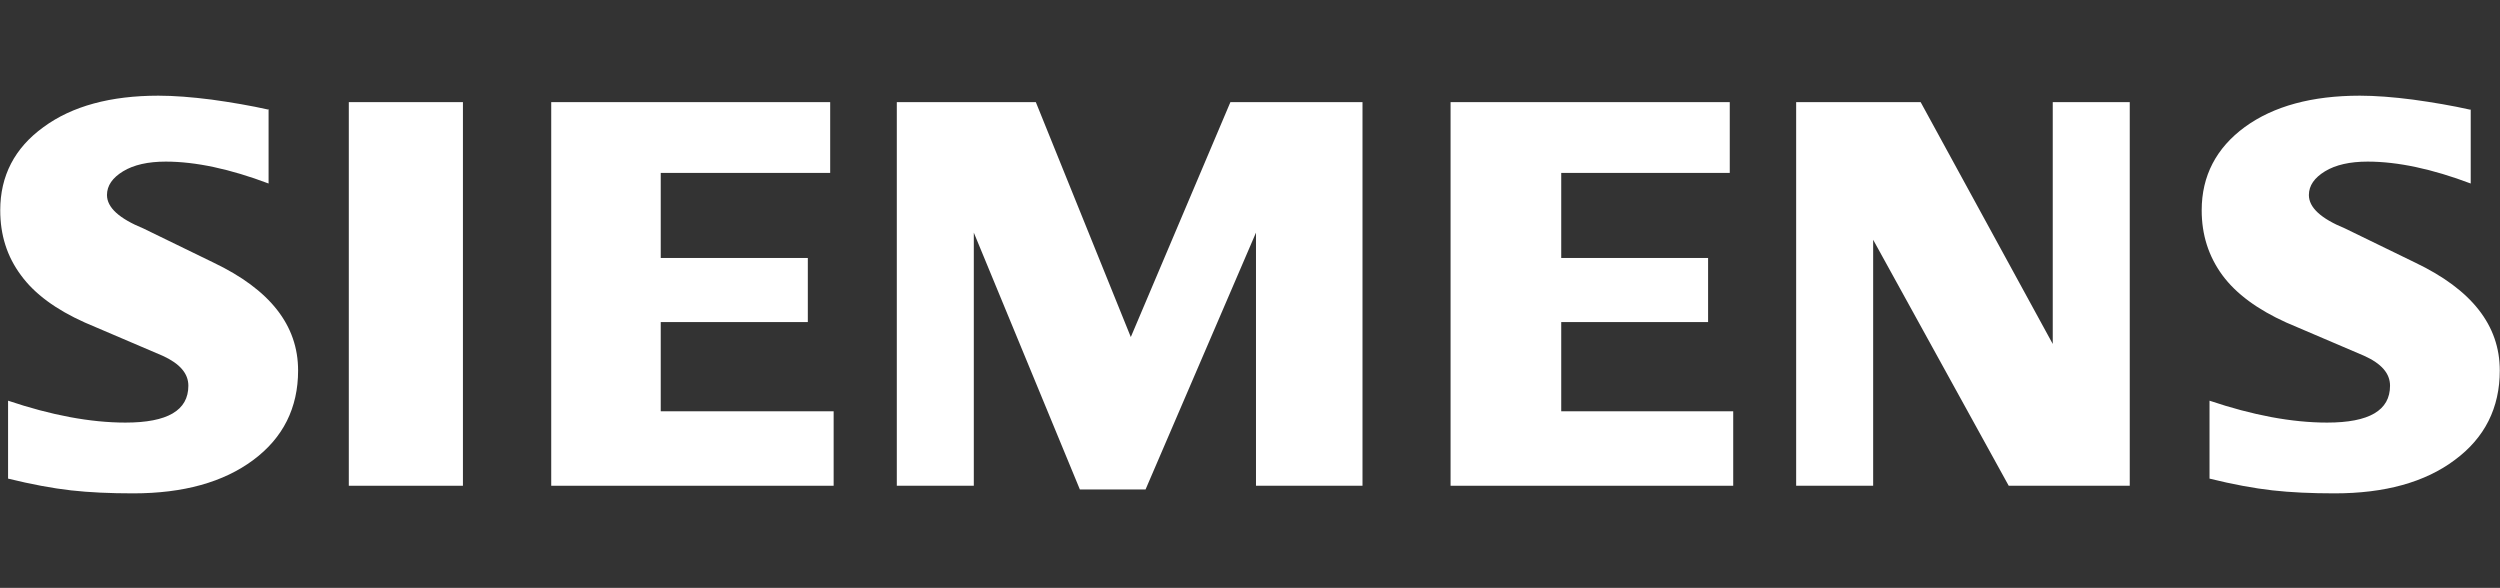
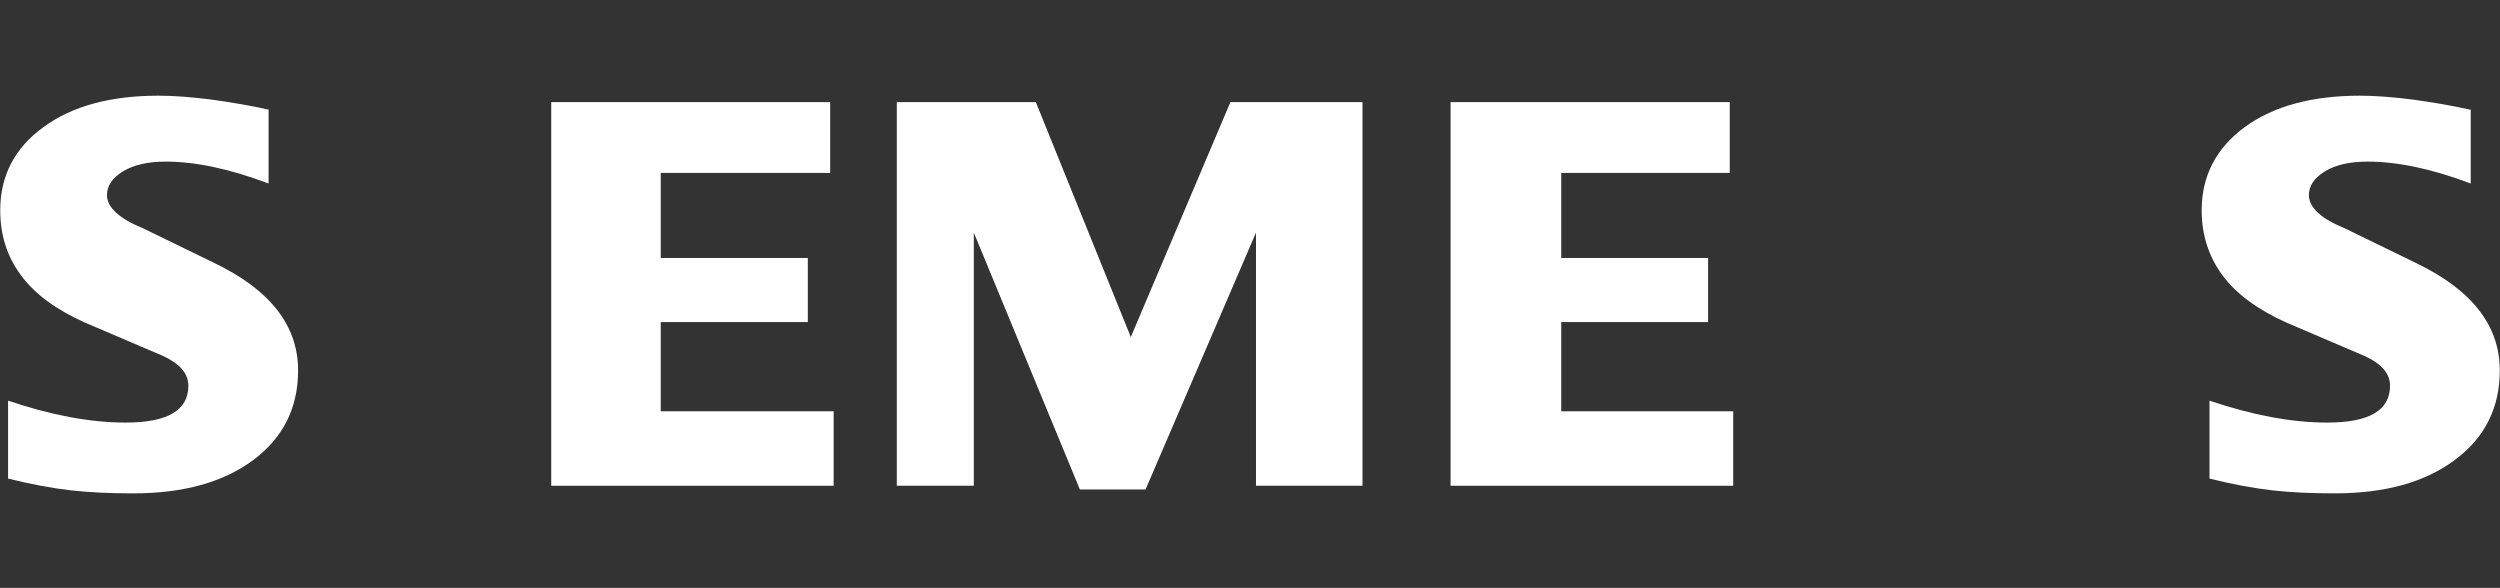
<svg xmlns="http://www.w3.org/2000/svg" id="Layer_2" data-name="Layer 2" viewBox="0 0 108.44 25.5">
  <rect x="0" y="0" width="108.44" height="25.5" fill="#333333" stroke="none" />
  <defs>
    <style>
      .cls-1 {
        fill: none;
      }

      .cls-1, .cls-2 {
        stroke-width: 0px;
      }

      .cls-2 {
        fill: #fff;
        fill-rule: evenodd;
      }
    </style>
  </defs>
  <g id="Layer_1-2" data-name="Layer 1">
    <g>
      <g id="Ebene_1">
        <path class="cls-2" d="m107.17,4.73v3.23c-1.67-.63-3.16-.95-4.47-.95-.77,0-1.39.14-1.85.42-.46.28-.7.62-.7,1.03,0,.54.52,1.02,1.57,1.45l3.04,1.48c2.45,1.17,3.67,2.72,3.67,4.68,0,1.62-.65,2.92-1.95,3.88-1.29.97-3.04,1.45-5.21,1.45-1,0-1.9-.04-2.7-.13-.8-.09-1.72-.26-2.73-.51v-3.38c1.87.63,3.57.95,5.1.95,1.83,0,2.73-.53,2.73-1.6,0-.53-.37-.96-1.13-1.3l-3.37-1.44c-1.24-.56-2.17-1.24-2.77-2.05-.6-.82-.9-1.75-.9-2.82,0-1.49.63-2.7,1.87-3.61,1.25-.91,2.92-1.36,4.99-1.36.67,0,1.45.06,2.3.17.87.12,1.7.26,2.5.44h0Z" />
        <path class="cls-2" d="m11.65,4.73v3.23c-1.67-.63-3.16-.95-4.46-.95-.77,0-1.39.14-1.85.42-.46.28-.7.62-.7,1.03,0,.54.53,1.02,1.58,1.45l3.04,1.48c2.45,1.17,3.67,2.72,3.67,4.68,0,1.62-.65,2.92-1.94,3.88-1.3.97-3.04,1.45-5.21,1.45-1,0-1.9-.04-2.7-.13-.8-.09-1.71-.26-2.73-.51v-3.38c1.87.63,3.57.95,5.09.95,1.83,0,2.73-.53,2.73-1.6,0-.53-.37-.96-1.12-1.3l-3.37-1.44c-1.25-.56-2.18-1.24-2.77-2.05-.61-.82-.9-1.75-.9-2.82,0-1.49.62-2.7,1.88-3.61,1.24-.91,2.91-1.36,4.98-1.36.68,0,1.44.06,2.31.17.86.12,1.69.26,2.49.44Z" />
-         <polygon class="cls-2" points="15.13 4.43 20.08 4.43 20.08 21.07 15.13 21.07 15.13 4.43" />
        <polygon class="cls-2" points="36.01 4.43 36.01 7.5 28.66 7.5 28.66 11.19 35.04 11.19 35.04 13.97 28.66 13.97 28.66 17.84 36.16 17.84 36.16 21.07 23.91 21.07 23.91 4.43 36.01 4.43" />
        <polygon class="cls-2" points="59.1 4.43 59.1 21.07 54.48 21.07 54.48 10.09 49.69 21.23 46.84 21.23 42.24 10.09 42.24 21.07 38.9 21.07 38.9 4.43 44.93 4.43 49.05 14.62 53.37 4.43 59.1 4.43" />
        <polygon class="cls-2" points="75.03 4.43 75.03 7.5 67.72 7.5 67.72 11.19 74.09 11.19 74.09 13.97 67.72 13.97 67.72 17.84 75.18 17.84 75.18 21.07 62.92 21.07 62.92 4.43 75.03 4.43" />
-         <polygon class="cls-2" points="92.38 4.43 92.38 21.07 87.13 21.07 81.25 10.4 81.25 21.07 77.91 21.07 77.91 4.43 83.31 4.43 89.04 14.92 89.04 4.43 92.38 4.43" />
      </g>
      <rect class="cls-1" width="108.44" height="25.5" />
    </g>
  </g>
</svg>